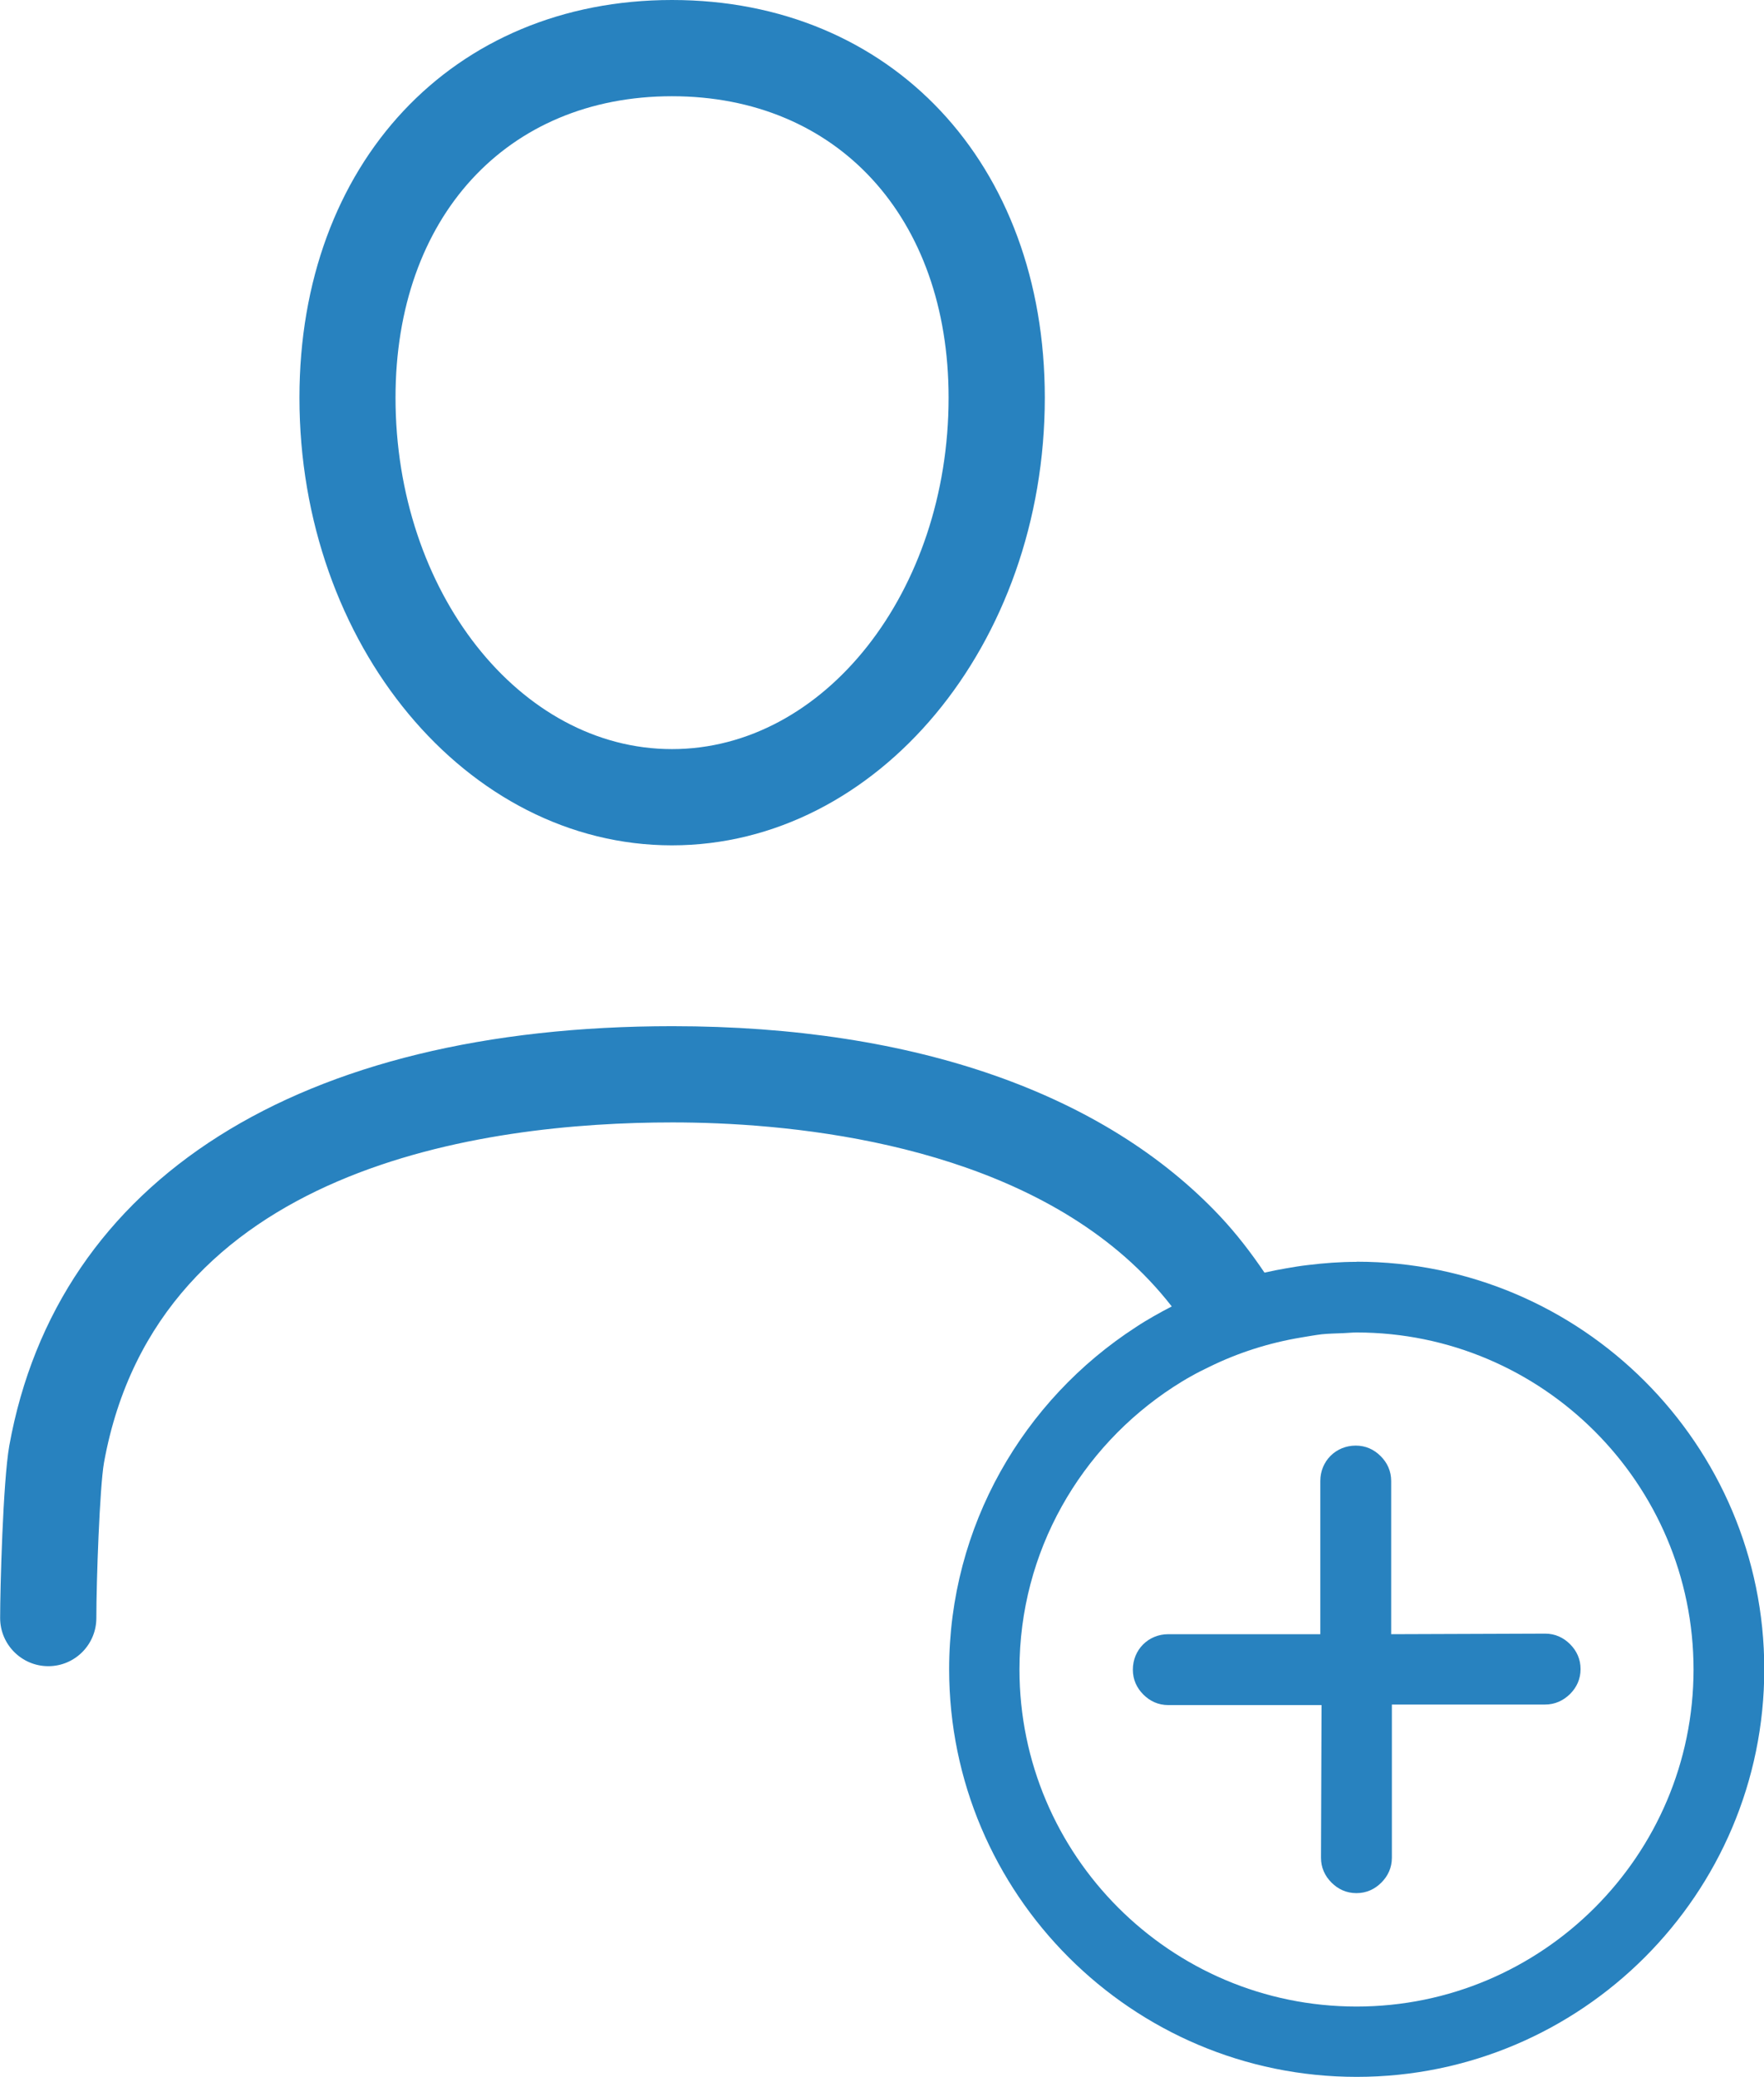
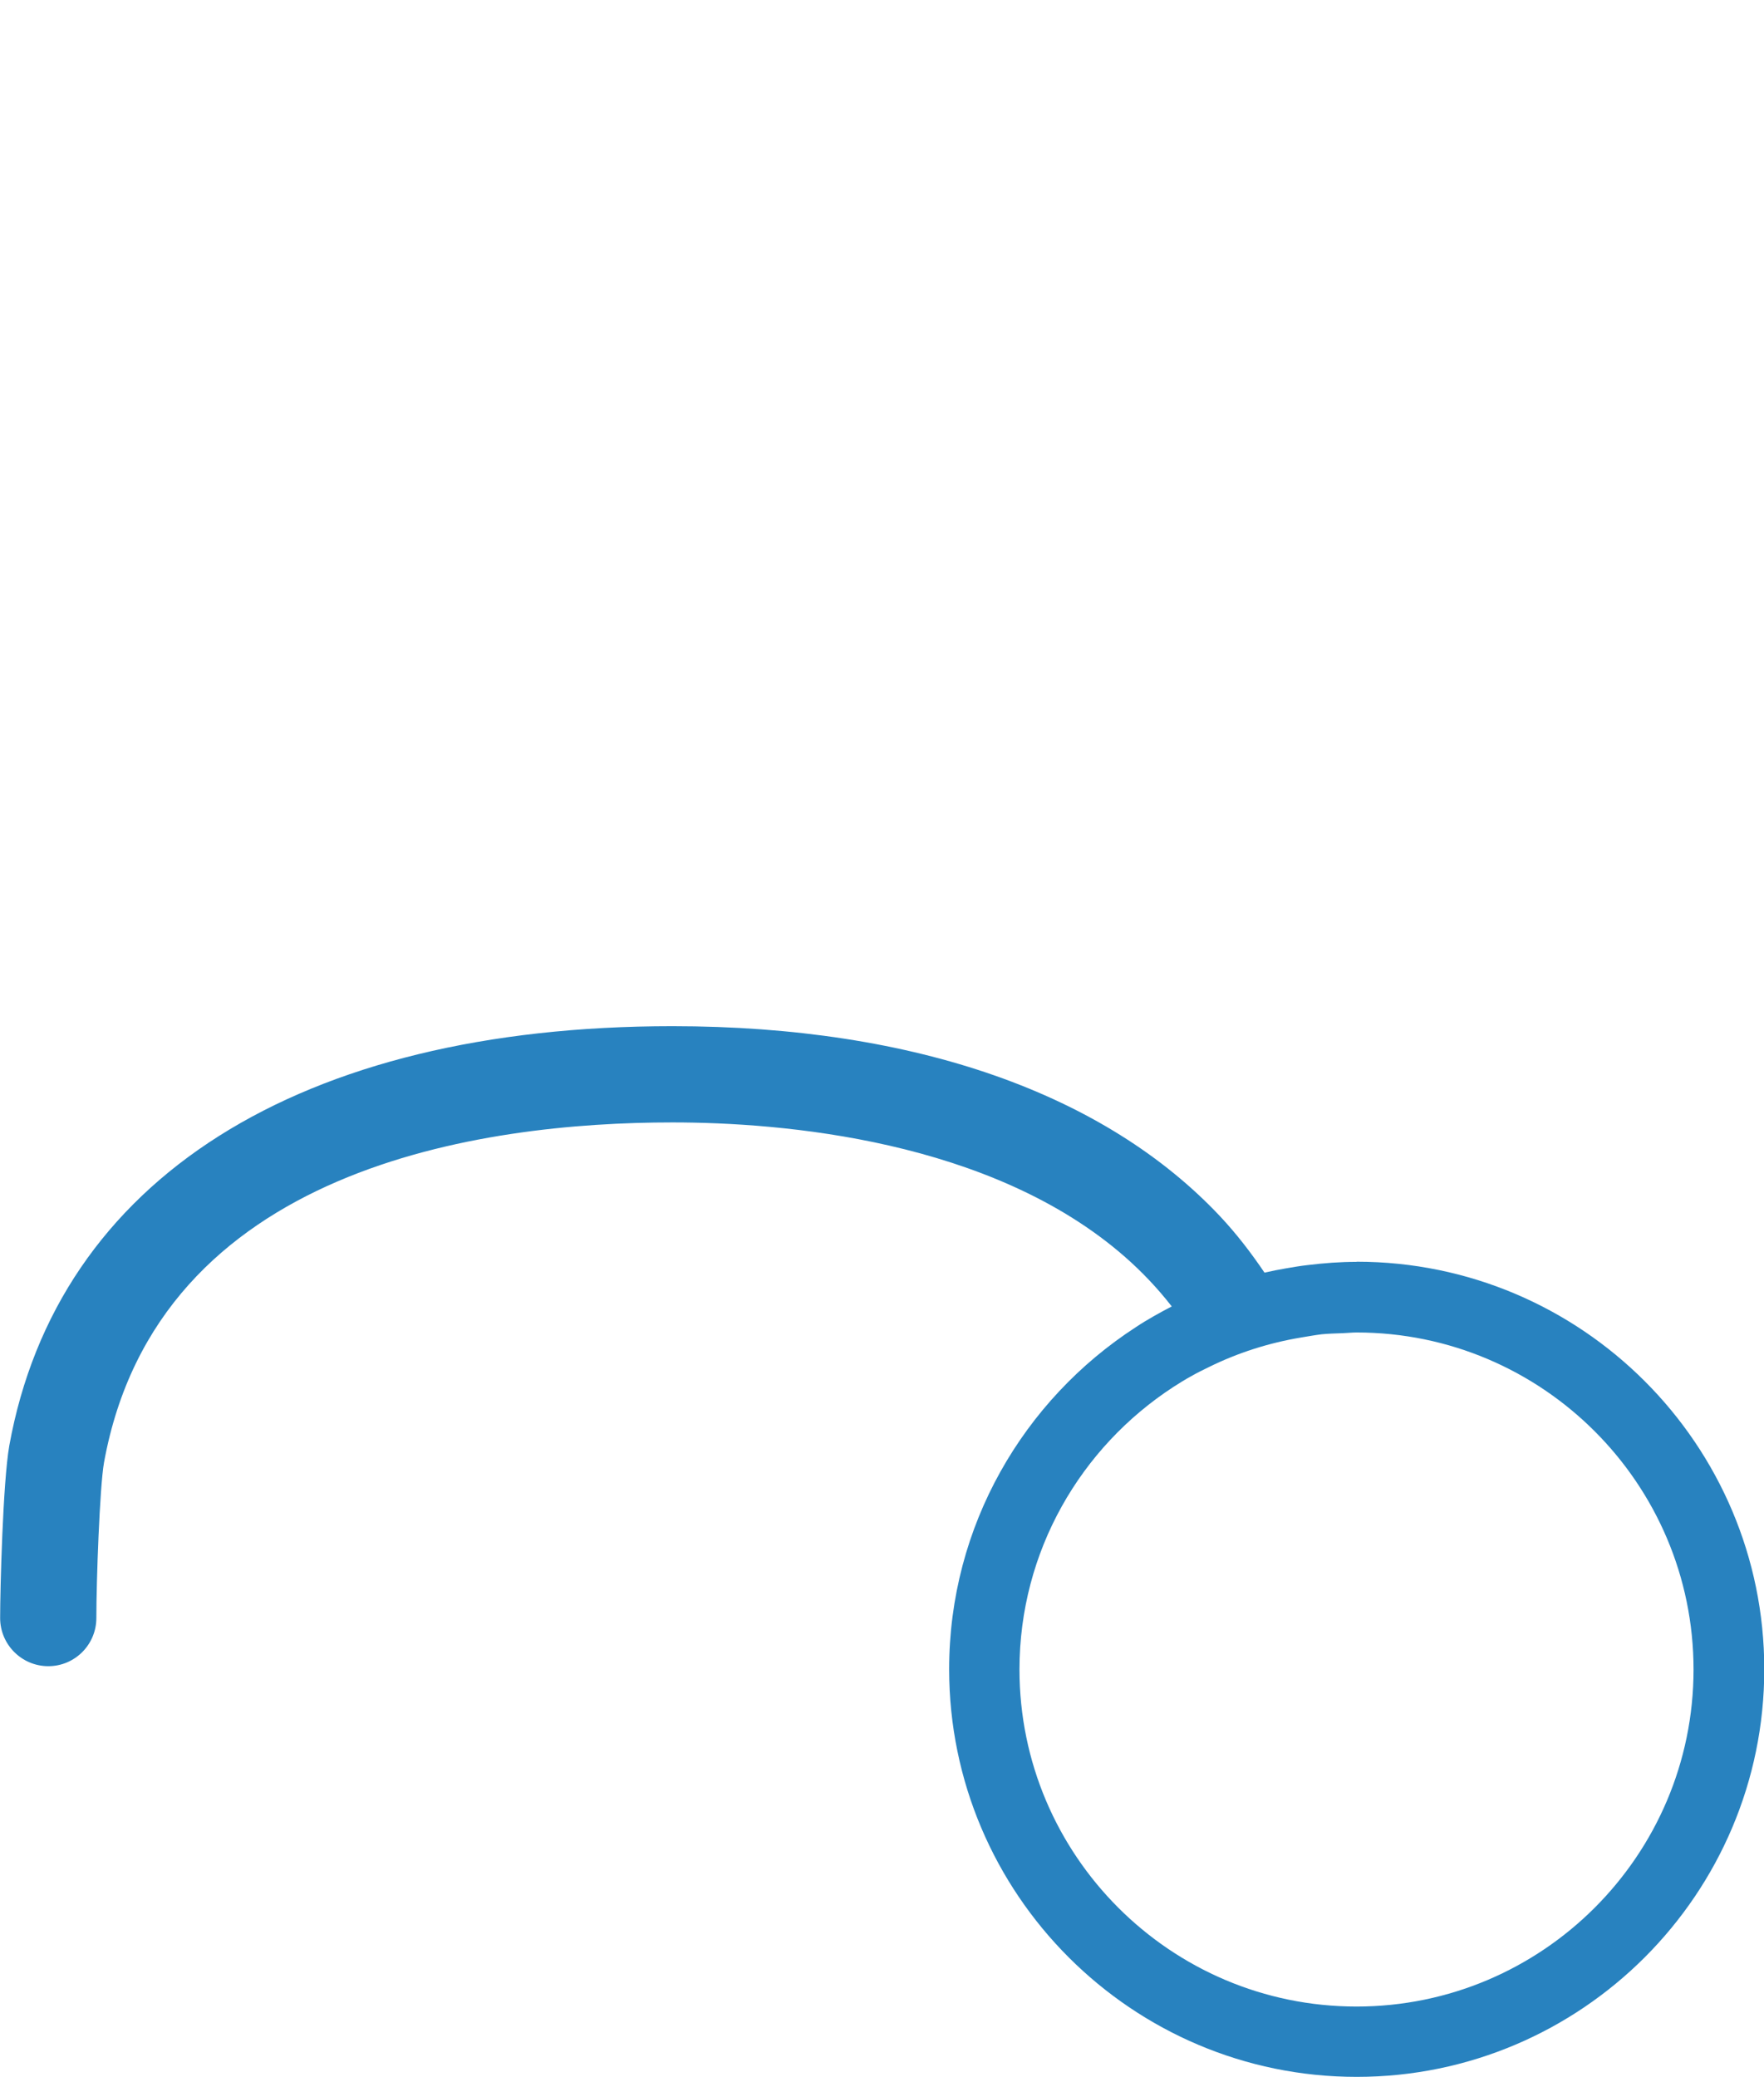
<svg xmlns="http://www.w3.org/2000/svg" id="Capa_1" data-name="Capa 1" viewBox="0 0 127.42 150">
  <defs>
    <style>
      .cls-1 {
        fill: #2882bf;
      }
    </style>
  </defs>
-   <path class="cls-1" d="M48.54,61.05c14.85,0,26.93-14.5,26.93-32.33C75.47,11.81,64.4,0,48.54,0S21.63,11.81,21.63,28.72c0,17.83,12.07,32.33,26.91,32.33Zm0-54.1c11.95,0,19.98,8.75,19.98,21.77,0,14-8.96,25.38-19.98,25.38-11.01,0-19.97-11.39-19.97-25.38,0-13.02,8.02-21.77,19.97-21.77Z" />
  <path class="cls-1" d="M97.98,91.13c-1.19,0-2.35,.09-3.5,.23-.54,.06-1.07,.15-1.59,.24-.52,.09-1.04,.19-1.55,.31-.96-1.42-2.01-2.79-3.2-4.06-8.29-8.82-21.96-13.74-39.57-13.74-26.96,0-44.42,11.05-47.9,30.3-.46,2.64-.66,10.35-.66,12.44,0,1.92,1.56,3.48,3.48,3.48s3.47-1.56,3.47-3.48c0-2.69,.24-9.42,.55-11.21,3.87-21.39,27.38-24.58,41.06-24.58,7.88,0,23.02,1.23,32.7,9.72,1.22,1.07,2.35,2.26,3.37,3.57-.44,.23-.88,.46-1.31,.71-.44,.25-.87,.51-1.29,.79-8.1,5.25-13.48,14.35-13.48,24.7,0,16.23,13.21,29.44,29.44,29.44s29.44-13.21,29.44-29.44-13.21-29.43-29.44-29.43Zm0,53.78c-13.42,0-24.34-10.92-24.34-24.34,0-8.54,4.43-16.05,11.11-20.4,.42-.27,.85-.54,1.29-.78,.42-.24,.86-.46,1.3-.67,2.07-1.02,4.31-1.74,6.66-2.13,.49-.08,.98-.17,1.47-.23,.5-.05,1.02-.06,1.53-.08,.33-.01,.65-.05,.99-.05,13.42,0,24.34,10.92,24.34,24.34s-10.92,24.34-24.34,24.34Z" />
-   <path class="cls-1" d="M111.59,117.98l-11.1,.04v-11.06c0-.72-.28-1.32-.76-1.8-.48-.48-1.08-.76-1.8-.76-1.44,0-2.56,1.12-2.56,2.56v11.06h-10.98c-1.44,0-2.56,1.12-2.56,2.56,0,.72,.28,1.32,.76,1.8,.48,.48,1.08,.76,1.81,.76h11.06s-.04,11.02-.04,11.02c0,.72,.28,1.32,.76,1.8s1.08,.76,1.8,.76c.72,0,1.32-.28,1.8-.76,.48-.48,.76-1.08,.76-1.8v-11.06h11.06c.72,0,1.32-.28,1.81-.76,.48-.48,.76-1.08,.76-1.8,0-.72-.28-1.32-.76-1.8s-1.08-.76-1.8-.76Z" />
</svg>